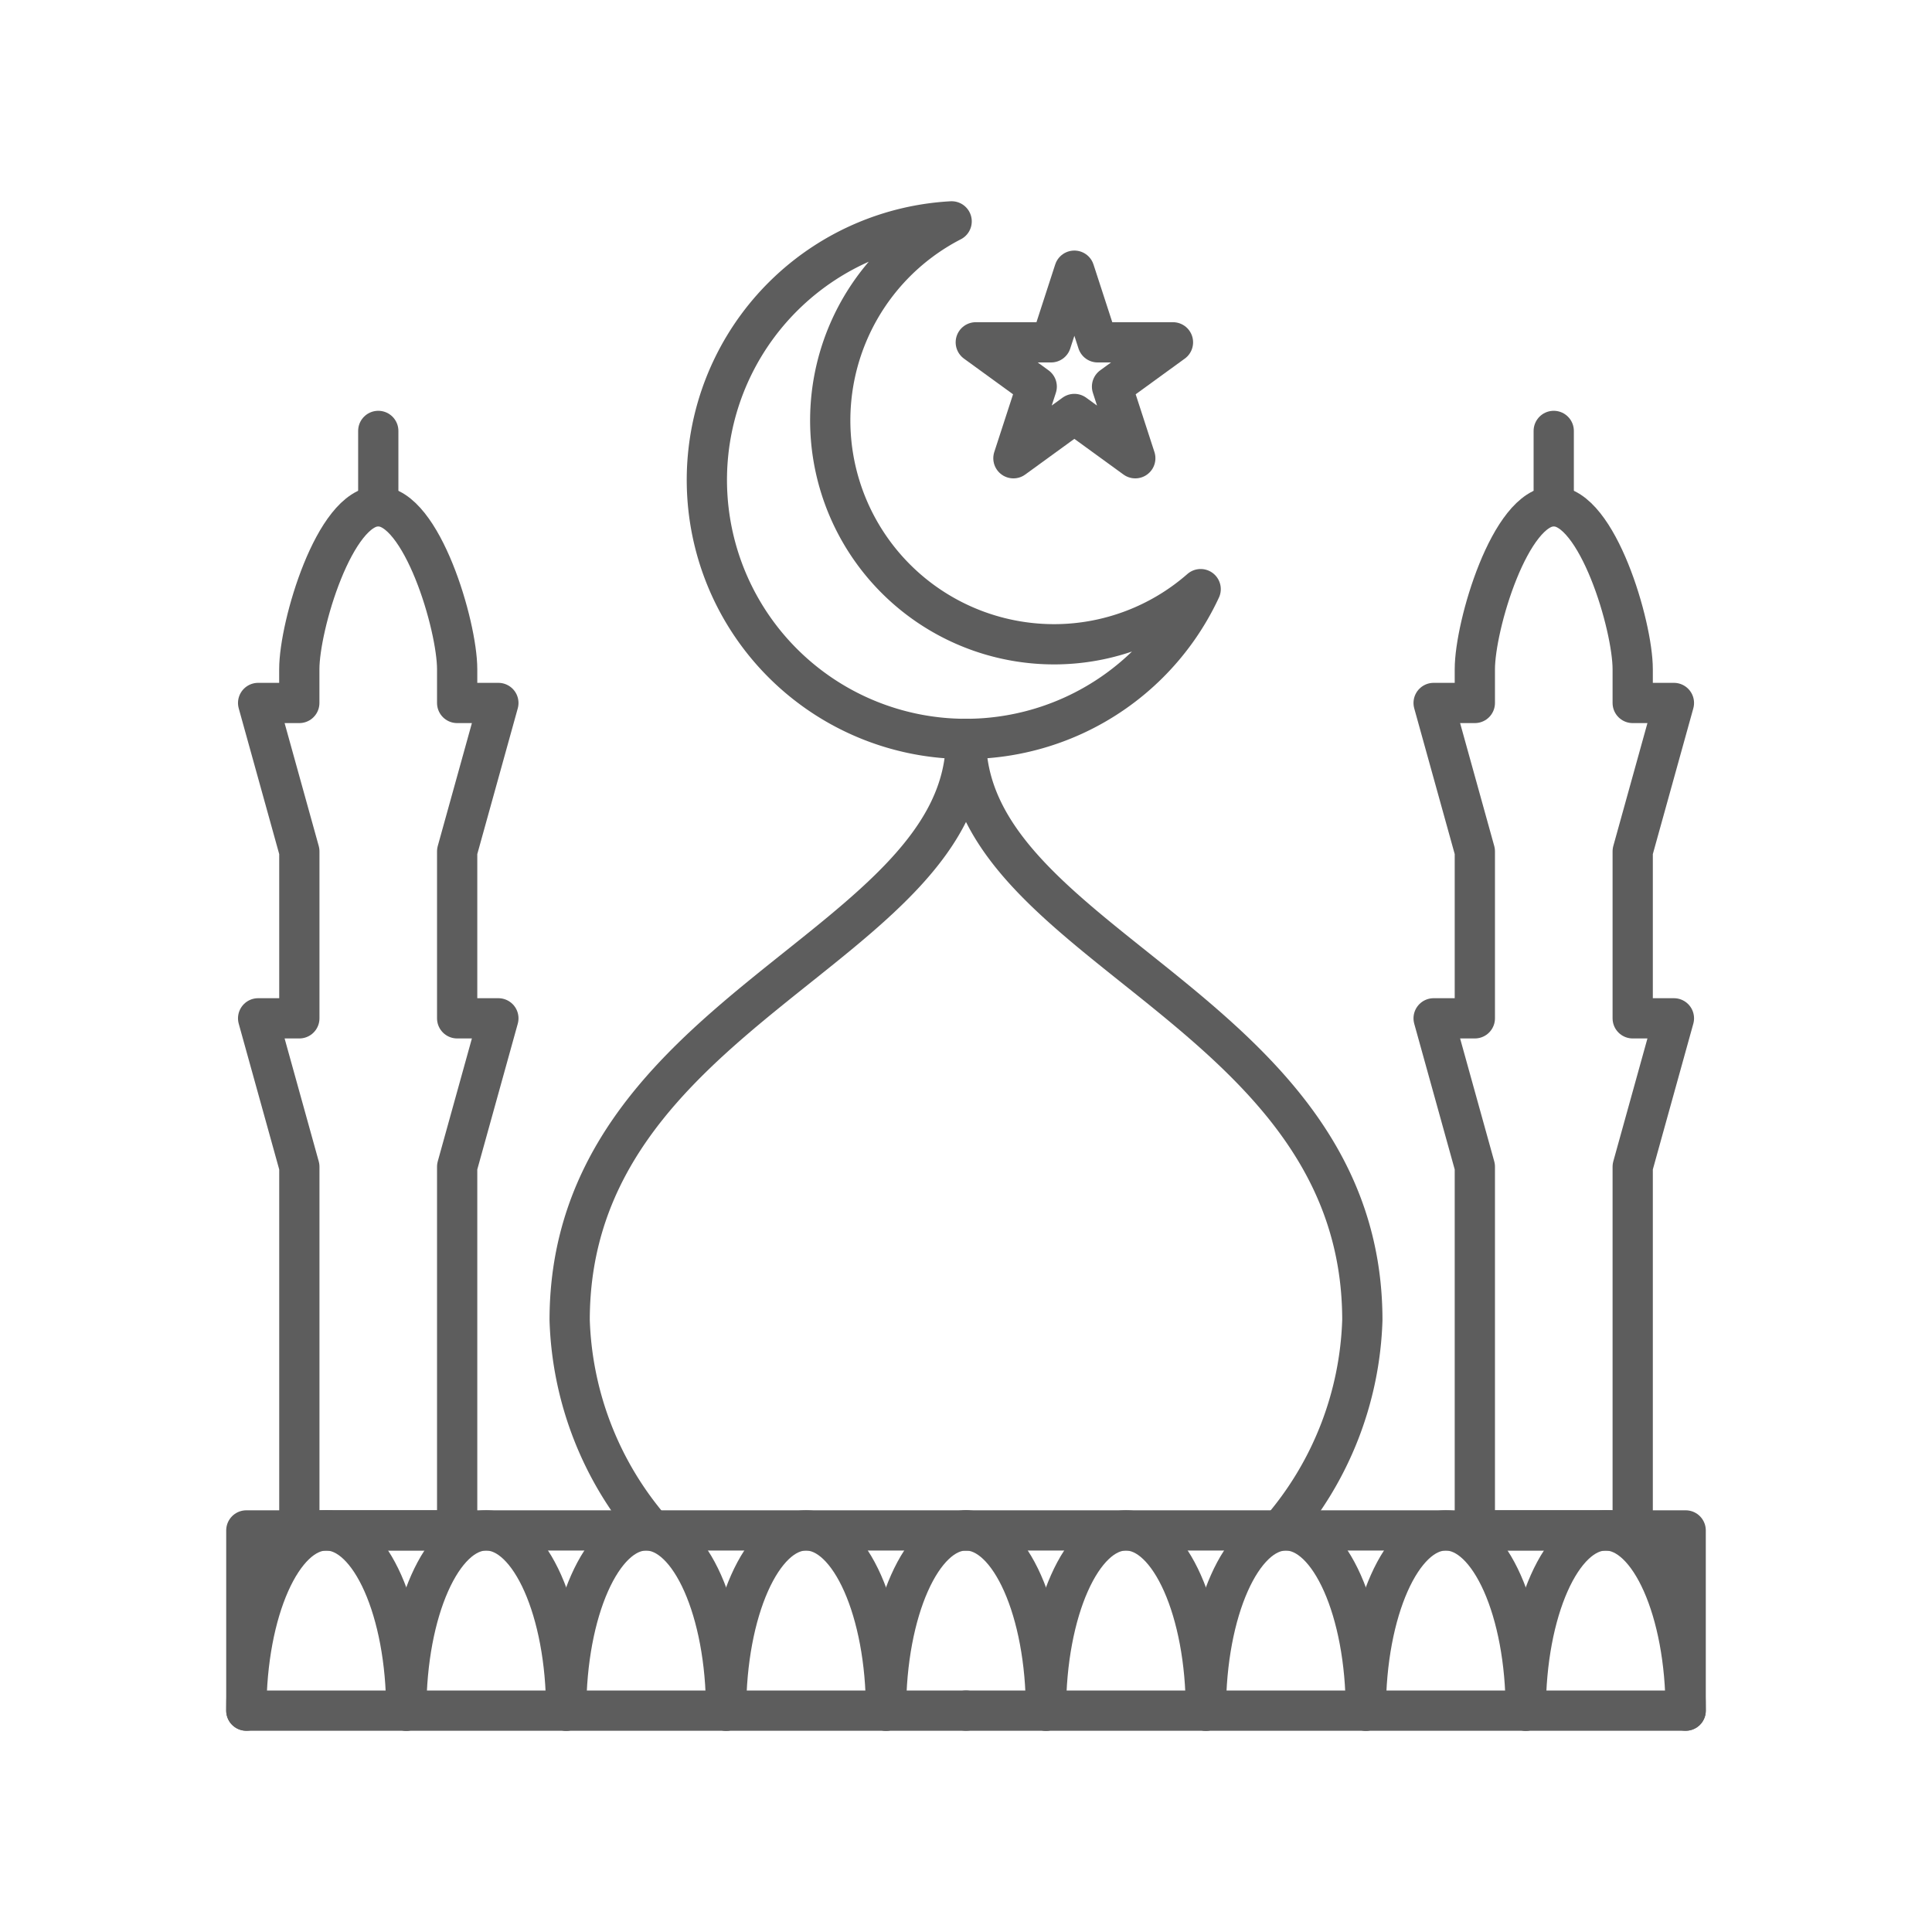
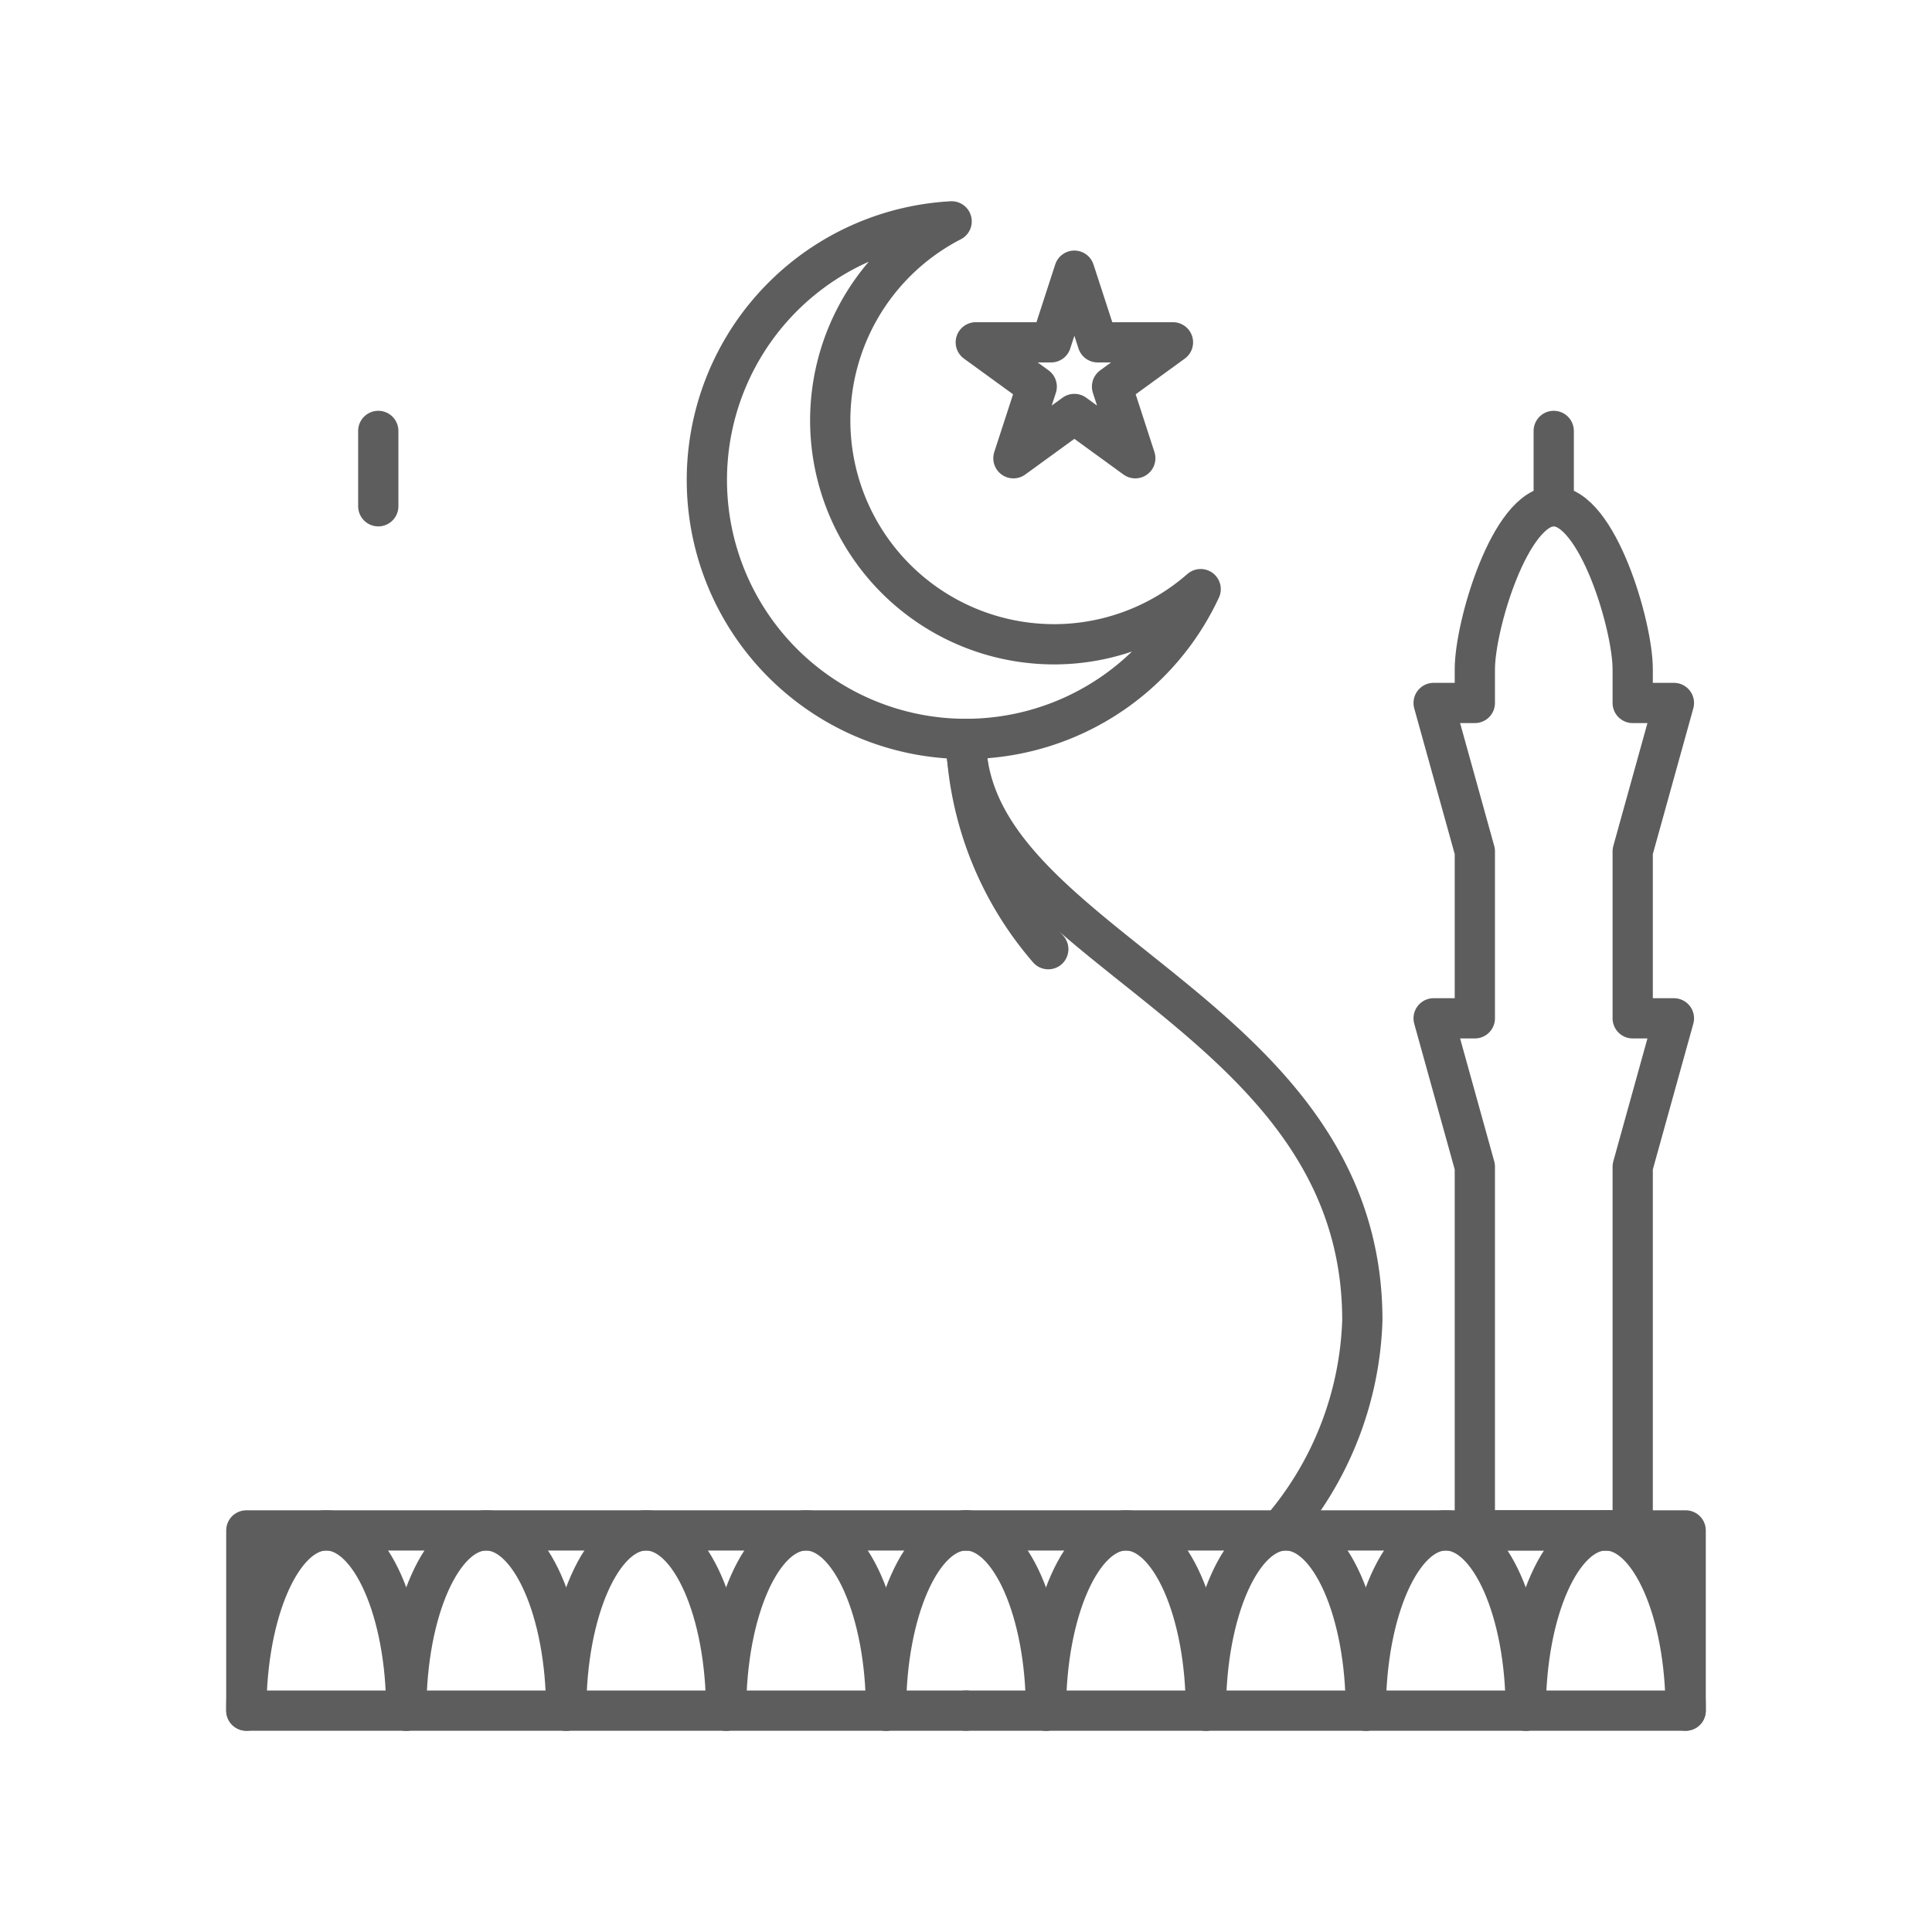
<svg xmlns="http://www.w3.org/2000/svg" width="800px" height="800px" viewBox="0 0 48 48" fill="#000000">
  <g id="SVGRepo_bgCarrier" stroke-width="0" />
  <g id="SVGRepo_tracerCarrier" stroke-linecap="round" stroke-linejoin="round" />
  <g id="SVGRepo_iconCarrier">
    <defs>
      <style>.a{fill:none;stroke:#5d5d5d;stroke-linecap:round;stroke-linejoin:round;}</style>
    </defs>
-     <path class="a" d="M24,18.358c0,5.18-9.847,6.716-9.847,14.441a8.384,8.384,0,0,0,2.044,5.224" />
+     <path class="a" d="M24,18.358a8.384,8.384,0,0,0,2.044,5.224" />
    <polyline class="a" points="24 38.023 6.12 38.023 6.12 42.5 24 42.5" />
    <path class="a" d="M10.094,42.5c0-2.473-.889-4.477-1.987-4.477S6.12,40.027,6.12,42.5" />
    <path class="a" d="M14.067,42.5c0-2.473-.889-4.477-1.987-4.477S10.094,40.027,10.094,42.5" />
    <path class="a" d="M18.04,42.5c0-2.473-.889-4.477-1.987-4.477S14.067,40.027,14.067,42.5" />
    <path class="a" d="M22.013,42.5c0-2.473-.89-4.477-1.987-4.477S18.04,40.027,18.04,42.5" />
    <path class="a" d="M25.987,42.5c0-2.473-.889-4.477-1.987-4.477S22.013,40.027,22.013,42.5" />
-     <path class="a" d="M11.358,21.152l1.024-3.687H11.358v-.839c0-1.083-.878-4.048-1.961-4.048s-1.961,2.965-1.961,4.048v.839H6.413l1.024,3.687v4.148H6.413l1.024,3.687v9.035h3.921v-9.035l1.024-3.687H11.358Z" />
    <path class="a" d="M24,18.358c0,5.18,9.847,6.716,9.847,14.441a8.384,8.384,0,0,1-2.044,5.224" />
    <polyline class="a" points="24 38.023 41.88 38.023 41.88 42.5 24 42.5" />
    <path class="a" d="M37.907,42.5c0-2.473.889-4.477,1.987-4.477S41.88,40.027,41.88,42.5" />
    <path class="a" d="M33.933,42.5c0-2.473.889-4.477,1.987-4.477s1.987,2.005,1.987,4.477" />
    <path class="a" d="M29.96,42.5c0-2.473.889-4.477,1.987-4.477s1.987,2.005,1.987,4.477" />
    <path class="a" d="M25.987,42.5c0-2.473.89-4.477,1.987-4.477S29.96,40.027,29.96,42.5" />
    <path class="a" d="M36.642,21.152l-1.024-3.687h1.024v-.839c0-1.083.878-4.048,1.961-4.048s1.961,2.965,1.961,4.048v.839h1.024l-1.024,3.687v4.148h1.024l-1.024,3.687v9.035H36.642v-9.035l-1.024-3.687h1.024Z" />
    <line class="a" x1="9.398" y1="12.578" x2="9.398" y2="10.706" />
    <line class="a" x1="38.602" y1="12.578" x2="38.602" y2="10.706" />
    <path class="a" d="M26.205,16.007A5.562,5.562,0,0,1,23.643,5.5,6.434,6.434,0,1,0,29.83,14.637,5.53,5.53,0,0,1,26.205,16.007Z" />
    <polygon class="a" points="26.692 6.725 27.271 8.505 29.142 8.505 27.628 9.605 28.206 11.385 26.692 10.285 25.178 11.385 25.757 9.605 24.243 8.505 26.114 8.505 26.692 6.725" />
  </g>
</svg>